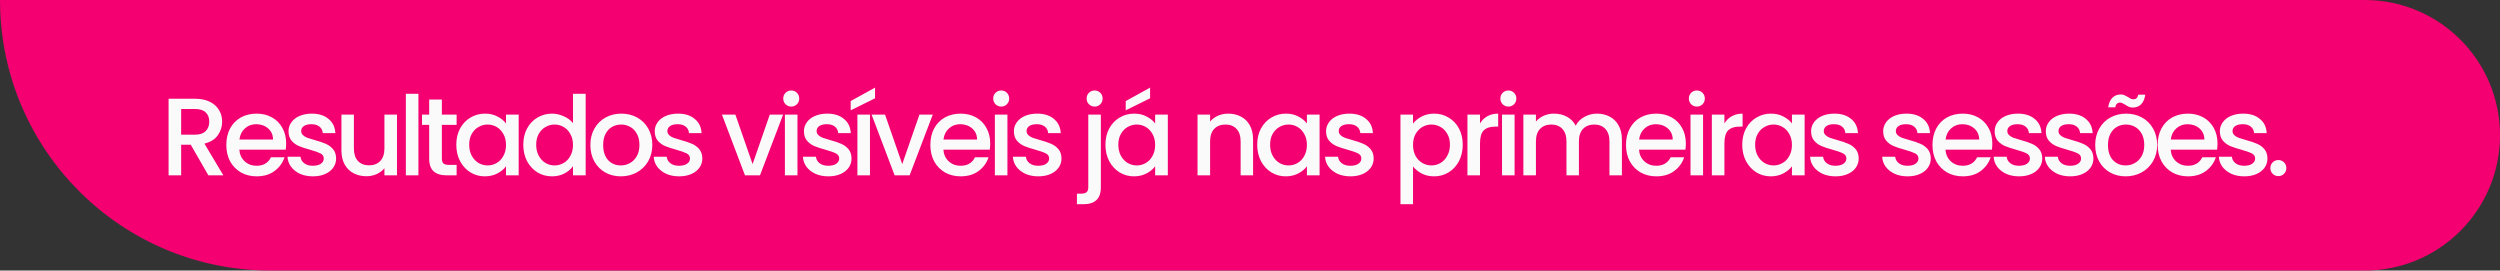
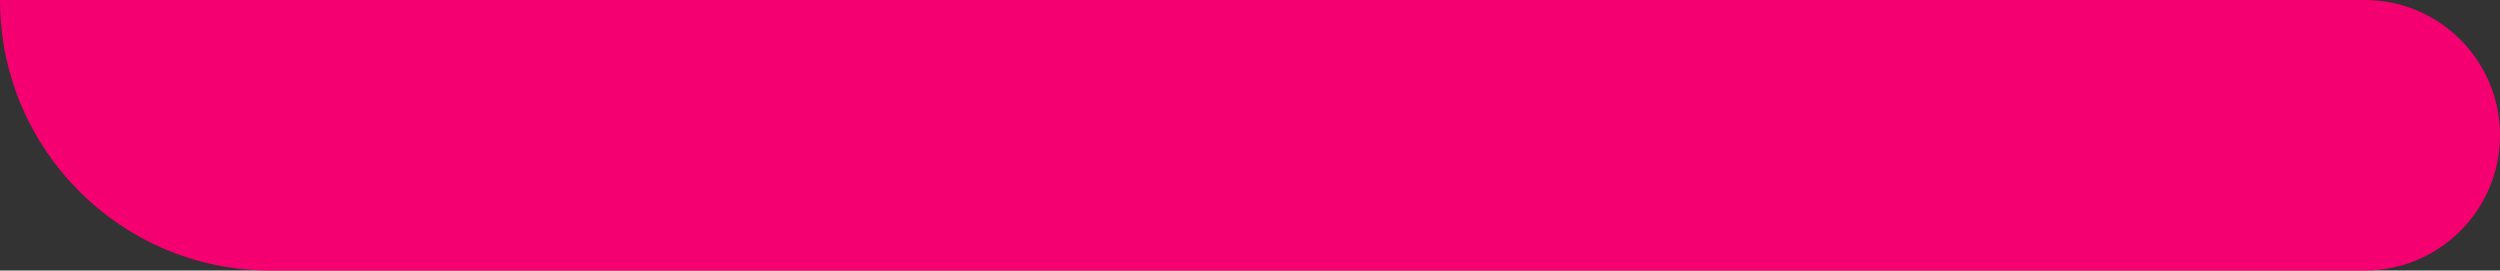
<svg xmlns="http://www.w3.org/2000/svg" width="499" height="54" viewBox="0 0 499 54" fill="none">
  <rect x="0" y="0" width="499" height="54" fill="#333333" stroke="none" />
  <path d="M472 0.5C486.636 0.5 498.5 12.364 498.5 27C498.5 41.636 486.636 53.5 472 53.5H54C24.62 53.5 0.771 29.817 0.503 0.5H472Z" fill="#F40071" stroke="#F40071" />
-   <path d="M41.592 35L38.072 28.884H36.158V35H33.65V19.71H38.93C40.103 19.71 41.093 19.915 41.9 20.326C42.721 20.737 43.33 21.287 43.726 21.976C44.137 22.665 44.342 23.435 44.342 24.286C44.342 25.283 44.049 26.193 43.462 27.014C42.89 27.821 42.003 28.371 40.8 28.664L44.584 35H41.592ZM36.158 26.882H38.93C39.869 26.882 40.573 26.647 41.042 26.178C41.526 25.709 41.768 25.078 41.768 24.286C41.768 23.494 41.533 22.878 41.064 22.438C40.595 21.983 39.883 21.756 38.93 21.756H36.158V26.882ZM57.12 28.642C57.12 29.097 57.091 29.507 57.032 29.874H47.77C47.844 30.842 48.203 31.619 48.848 32.206C49.494 32.793 50.286 33.086 51.224 33.086C52.574 33.086 53.527 32.521 54.084 31.392H56.79C56.424 32.507 55.756 33.423 54.788 34.142C53.835 34.846 52.647 35.198 51.224 35.198C50.066 35.198 49.024 34.941 48.1 34.428C47.191 33.9 46.472 33.167 45.944 32.228C45.431 31.275 45.174 30.175 45.174 28.928C45.174 27.681 45.424 26.589 45.922 25.65C46.436 24.697 47.147 23.963 48.056 23.45C48.98 22.937 50.036 22.68 51.224 22.68C52.368 22.68 53.388 22.929 54.282 23.428C55.177 23.927 55.874 24.631 56.372 25.54C56.871 26.435 57.12 27.469 57.12 28.642ZM54.502 27.85C54.488 26.926 54.158 26.185 53.512 25.628C52.867 25.071 52.068 24.792 51.114 24.792C50.249 24.792 49.508 25.071 48.892 25.628C48.276 26.171 47.91 26.911 47.792 27.85H54.502ZM62.449 35.198C61.495 35.198 60.637 35.029 59.874 34.692C59.127 34.34 58.532 33.871 58.093 33.284C57.653 32.683 57.418 32.015 57.389 31.282H59.984C60.029 31.795 60.27 32.228 60.711 32.58C61.165 32.917 61.73 33.086 62.404 33.086C63.108 33.086 63.651 32.954 64.032 32.69C64.428 32.411 64.626 32.059 64.626 31.634C64.626 31.179 64.406 30.842 63.967 30.622C63.541 30.402 62.859 30.16 61.92 29.896C61.011 29.647 60.27 29.405 59.699 29.17C59.127 28.935 58.628 28.576 58.203 28.092C57.792 27.608 57.587 26.97 57.587 26.178C57.587 25.533 57.777 24.946 58.158 24.418C58.54 23.875 59.083 23.45 59.786 23.142C60.505 22.834 61.327 22.68 62.251 22.68C63.629 22.68 64.737 23.032 65.573 23.736C66.423 24.425 66.878 25.371 66.936 26.574H64.428C64.385 26.031 64.165 25.599 63.769 25.276C63.373 24.953 62.837 24.792 62.163 24.792C61.502 24.792 60.996 24.917 60.645 25.166C60.292 25.415 60.117 25.745 60.117 26.156C60.117 26.479 60.234 26.75 60.468 26.97C60.703 27.19 60.989 27.366 61.327 27.498C61.664 27.615 62.163 27.769 62.822 27.96C63.703 28.195 64.421 28.437 64.978 28.686C65.55 28.921 66.042 29.273 66.453 29.742C66.863 30.211 67.076 30.835 67.091 31.612C67.091 32.301 66.9 32.917 66.519 33.46C66.137 34.003 65.594 34.428 64.891 34.736C64.201 35.044 63.387 35.198 62.449 35.198ZM79.239 22.878V35H76.731V33.57C76.335 34.069 75.814 34.465 75.168 34.758C74.538 35.037 73.863 35.176 73.144 35.176C72.191 35.176 71.333 34.978 70.57 34.582C69.823 34.186 69.228 33.599 68.788 32.822C68.363 32.045 68.15 31.106 68.15 30.006V22.878H70.636V29.632C70.636 30.717 70.908 31.553 71.451 32.14C71.993 32.712 72.734 32.998 73.672 32.998C74.611 32.998 75.352 32.712 75.894 32.14C76.452 31.553 76.731 30.717 76.731 29.632V22.878H79.239ZM83.516 18.72V35H81.008V18.72H83.516ZM88.194 24.924V31.634C88.194 32.089 88.297 32.419 88.502 32.624C88.722 32.815 89.089 32.91 89.602 32.91H91.142V35H89.162C88.033 35 87.168 34.736 86.566 34.208C85.965 33.68 85.664 32.822 85.664 31.634V24.924H84.234V22.878H85.664V19.864H88.194V22.878H91.142V24.924H88.194ZM91.078 28.884C91.078 27.667 91.327 26.589 91.826 25.65C92.339 24.711 93.029 23.985 93.894 23.472C94.774 22.944 95.742 22.68 96.798 22.68C97.751 22.68 98.58 22.871 99.284 23.252C100.003 23.619 100.575 24.081 101 24.638V22.878H103.53V35H101V33.196C100.575 33.768 99.995 34.245 99.262 34.626C98.529 35.007 97.693 35.198 96.754 35.198C95.713 35.198 94.759 34.934 93.894 34.406C93.029 33.863 92.339 33.115 91.826 32.162C91.327 31.194 91.078 30.101 91.078 28.884ZM101 28.928C101 28.092 100.824 27.366 100.472 26.75C100.135 26.134 99.687 25.665 99.13 25.342C98.573 25.019 97.971 24.858 97.326 24.858C96.681 24.858 96.079 25.019 95.522 25.342C94.965 25.65 94.51 26.112 94.158 26.728C93.821 27.329 93.652 28.048 93.652 28.884C93.652 29.72 93.821 30.453 94.158 31.084C94.51 31.715 94.965 32.199 95.522 32.536C96.094 32.859 96.695 33.02 97.326 33.02C97.971 33.02 98.573 32.859 99.13 32.536C99.687 32.213 100.135 31.744 100.472 31.128C100.824 30.497 101 29.764 101 28.928ZM104.448 28.884C104.448 27.667 104.697 26.589 105.196 25.65C105.709 24.711 106.399 23.985 107.264 23.472C108.144 22.944 109.119 22.68 110.19 22.68C110.982 22.68 111.759 22.856 112.522 23.208C113.299 23.545 113.915 24 114.37 24.572V18.72H116.9V35H114.37V33.174C113.959 33.761 113.387 34.245 112.654 34.626C111.935 35.007 111.107 35.198 110.168 35.198C109.112 35.198 108.144 34.934 107.264 34.406C106.399 33.863 105.709 33.115 105.196 32.162C104.697 31.194 104.448 30.101 104.448 28.884ZM114.37 28.928C114.37 28.092 114.194 27.366 113.842 26.75C113.505 26.134 113.057 25.665 112.5 25.342C111.943 25.019 111.341 24.858 110.696 24.858C110.051 24.858 109.449 25.019 108.892 25.342C108.335 25.65 107.88 26.112 107.528 26.728C107.191 27.329 107.022 28.048 107.022 28.884C107.022 29.72 107.191 30.453 107.528 31.084C107.88 31.715 108.335 32.199 108.892 32.536C109.464 32.859 110.065 33.02 110.696 33.02C111.341 33.02 111.943 32.859 112.5 32.536C113.057 32.213 113.505 31.744 113.842 31.128C114.194 30.497 114.37 29.764 114.37 28.928ZM123.912 35.198C122.768 35.198 121.734 34.941 120.81 34.428C119.886 33.9 119.16 33.167 118.632 32.228C118.104 31.275 117.84 30.175 117.84 28.928C117.84 27.696 118.112 26.603 118.654 25.65C119.197 24.697 119.938 23.963 120.876 23.45C121.815 22.937 122.864 22.68 124.022 22.68C125.181 22.68 126.23 22.937 127.168 23.45C128.107 23.963 128.848 24.697 129.39 25.65C129.933 26.603 130.204 27.696 130.204 28.928C130.204 30.16 129.926 31.253 129.368 32.206C128.811 33.159 128.048 33.9 127.08 34.428C126.127 34.941 125.071 35.198 123.912 35.198ZM123.912 33.02C124.558 33.02 125.159 32.866 125.716 32.558C126.288 32.25 126.75 31.788 127.102 31.172C127.454 30.556 127.63 29.808 127.63 28.928C127.63 28.048 127.462 27.307 127.124 26.706C126.787 26.09 126.34 25.628 125.782 25.32C125.225 25.012 124.624 24.858 123.978 24.858C123.333 24.858 122.732 25.012 122.174 25.32C121.632 25.628 121.199 26.09 120.876 26.706C120.554 27.307 120.392 28.048 120.392 28.928C120.392 30.233 120.722 31.245 121.382 31.964C122.057 32.668 122.9 33.02 123.912 33.02ZM135.544 35.198C134.59 35.198 133.732 35.029 132.97 34.692C132.222 34.34 131.628 33.871 131.188 33.284C130.748 32.683 130.513 32.015 130.484 31.282H133.08C133.124 31.795 133.366 32.228 133.806 32.58C134.26 32.917 134.825 33.086 135.5 33.086C136.204 33.086 136.746 32.954 137.128 32.69C137.524 32.411 137.722 32.059 137.722 31.634C137.722 31.179 137.502 30.842 137.062 30.622C136.636 30.402 135.954 30.16 135.016 29.896C134.106 29.647 133.366 29.405 132.794 29.17C132.222 28.935 131.723 28.576 131.298 28.092C130.887 27.608 130.682 26.97 130.682 26.178C130.682 25.533 130.872 24.946 131.254 24.418C131.635 23.875 132.178 23.45 132.882 23.142C133.6 22.834 134.422 22.68 135.346 22.68C136.724 22.68 137.832 23.032 138.668 23.736C139.518 24.425 139.973 25.371 140.032 26.574H137.524C137.48 26.031 137.26 25.599 136.864 25.276C136.468 24.953 135.932 24.792 135.258 24.792C134.598 24.792 134.092 24.917 133.74 25.166C133.388 25.415 133.212 25.745 133.212 26.156C133.212 26.479 133.329 26.75 133.564 26.97C133.798 27.19 134.084 27.366 134.422 27.498C134.759 27.615 135.258 27.769 135.918 27.96C136.798 28.195 137.516 28.437 138.074 28.686C138.646 28.921 139.137 29.273 139.548 29.742C139.958 30.211 140.171 30.835 140.186 31.612C140.186 32.301 139.995 32.917 139.614 33.46C139.232 34.003 138.69 34.428 137.986 34.736C137.296 35.044 136.482 35.198 135.544 35.198ZM150.216 32.756L153.648 22.878H156.31L151.69 35H148.698L144.1 22.878H146.784L150.216 32.756ZM157.942 21.272C157.487 21.272 157.106 21.118 156.798 20.81C156.49 20.502 156.336 20.121 156.336 19.666C156.336 19.211 156.49 18.83 156.798 18.522C157.106 18.214 157.487 18.06 157.942 18.06C158.382 18.06 158.756 18.214 159.064 18.522C159.372 18.83 159.526 19.211 159.526 19.666C159.526 20.121 159.372 20.502 159.064 20.81C158.756 21.118 158.382 21.272 157.942 21.272ZM159.174 22.878V35H156.666V22.878H159.174ZM165.327 35.198C164.374 35.198 163.516 35.029 162.753 34.692C162.005 34.34 161.411 33.871 160.971 33.284C160.531 32.683 160.296 32.015 160.267 31.282H162.863C162.907 31.795 163.149 32.228 163.589 32.58C164.044 32.917 164.608 33.086 165.283 33.086C165.987 33.086 166.53 32.954 166.911 32.69C167.307 32.411 167.505 32.059 167.505 31.634C167.505 31.179 167.285 30.842 166.845 30.622C166.42 30.402 165.738 30.16 164.799 29.896C163.89 29.647 163.149 29.405 162.577 29.17C162.005 28.935 161.506 28.576 161.081 28.092C160.67 27.608 160.465 26.97 160.465 26.178C160.465 25.533 160.656 24.946 161.037 24.418C161.418 23.875 161.961 23.45 162.665 23.142C163.384 22.834 164.205 22.68 165.129 22.68C166.508 22.68 167.615 23.032 168.451 23.736C169.302 24.425 169.756 25.371 169.815 26.574H167.307C167.263 26.031 167.043 25.599 166.647 25.276C166.251 24.953 165.716 24.792 165.041 24.792C164.381 24.792 163.875 24.917 163.523 25.166C163.171 25.415 162.995 25.745 162.995 26.156C162.995 26.479 163.112 26.75 163.347 26.97C163.582 27.19 163.868 27.366 164.205 27.498C164.542 27.615 165.041 27.769 165.701 27.96C166.581 28.195 167.3 28.437 167.857 28.686C168.429 28.921 168.92 29.273 169.331 29.742C169.742 30.211 169.954 30.835 169.969 31.612C169.969 32.301 169.778 32.917 169.397 33.46C169.016 34.003 168.473 34.428 167.769 34.736C167.08 35.044 166.266 35.198 165.327 35.198ZM173.647 22.878V35H171.139V22.878H173.647ZM174.659 19.622L169.797 22.02V20.172L174.659 17.488V19.622ZM180.086 32.756L183.518 22.878H186.18L181.56 35H178.568L173.97 22.878H176.654L180.086 32.756ZM197.645 28.642C197.645 29.097 197.616 29.507 197.557 29.874H188.295C188.369 30.842 188.728 31.619 189.373 32.206C190.019 32.793 190.811 33.086 191.749 33.086C193.099 33.086 194.052 32.521 194.609 31.392H197.315C196.949 32.507 196.281 33.423 195.313 34.142C194.36 34.846 193.172 35.198 191.749 35.198C190.591 35.198 189.549 34.941 188.625 34.428C187.716 33.9 186.997 33.167 186.469 32.228C185.956 31.275 185.699 30.175 185.699 28.928C185.699 27.681 185.949 26.589 186.447 25.65C186.961 24.697 187.672 23.963 188.581 23.45C189.505 22.937 190.561 22.68 191.749 22.68C192.893 22.68 193.913 22.929 194.807 23.428C195.702 23.927 196.399 24.631 196.897 25.54C197.396 26.435 197.645 27.469 197.645 28.642ZM195.027 27.85C195.013 26.926 194.683 26.185 194.037 25.628C193.392 25.071 192.593 24.792 191.639 24.792C190.774 24.792 190.033 25.071 189.417 25.628C188.801 26.171 188.435 26.911 188.317 27.85H195.027ZM199.85 21.272C199.395 21.272 199.014 21.118 198.706 20.81C198.398 20.502 198.244 20.121 198.244 19.666C198.244 19.211 198.398 18.83 198.706 18.522C199.014 18.214 199.395 18.06 199.85 18.06C200.29 18.06 200.664 18.214 200.972 18.522C201.28 18.83 201.434 19.211 201.434 19.666C201.434 20.121 201.28 20.502 200.972 20.81C200.664 21.118 200.29 21.272 199.85 21.272ZM201.082 22.878V35H198.574V22.878H201.082ZM207.234 35.198C206.281 35.198 205.423 35.029 204.66 34.692C203.912 34.34 203.318 33.871 202.878 33.284C202.438 32.683 202.204 32.015 202.174 31.282H204.77C204.814 31.795 205.056 32.228 205.496 32.58C205.951 32.917 206.516 33.086 207.19 33.086C207.894 33.086 208.437 32.954 208.818 32.69C209.214 32.411 209.412 32.059 209.412 31.634C209.412 31.179 209.192 30.842 208.752 30.622C208.327 30.402 207.645 30.16 206.706 29.896C205.797 29.647 205.056 29.405 204.484 29.17C203.912 28.935 203.414 28.576 202.988 28.092C202.578 27.608 202.372 26.97 202.372 26.178C202.372 25.533 202.563 24.946 202.944 24.418C203.326 23.875 203.868 23.45 204.572 23.142C205.291 22.834 206.112 22.68 207.036 22.68C208.415 22.68 209.522 23.032 210.358 23.736C211.209 24.425 211.664 25.371 211.722 26.574H209.214C209.17 26.031 208.95 25.599 208.554 25.276C208.158 24.953 207.623 24.792 206.948 24.792C206.288 24.792 205.782 24.917 205.43 25.166C205.078 25.415 204.902 25.745 204.902 26.156C204.902 26.479 205.02 26.75 205.254 26.97C205.489 27.19 205.775 27.366 206.112 27.498C206.45 27.615 206.948 27.769 207.608 27.96C208.488 28.195 209.207 28.437 209.764 28.686C210.336 28.921 210.828 29.273 211.238 29.742C211.649 30.211 211.862 30.835 211.876 31.612C211.876 32.301 211.686 32.917 211.304 33.46C210.923 34.003 210.38 34.428 209.676 34.736C208.987 35.044 208.173 35.198 207.234 35.198ZM218.497 21.272C218.042 21.272 217.661 21.118 217.353 20.81C217.045 20.502 216.891 20.121 216.891 19.666C216.891 19.211 217.045 18.83 217.353 18.522C217.661 18.214 218.042 18.06 218.497 18.06C218.937 18.06 219.311 18.214 219.619 18.522C219.927 18.83 220.081 19.211 220.081 19.666C220.081 20.121 219.927 20.502 219.619 20.81C219.311 21.118 218.937 21.272 218.497 21.272ZM219.729 37.376C219.729 38.564 219.428 39.422 218.827 39.95C218.24 40.493 217.382 40.764 216.253 40.764H214.955V38.652H215.813C216.326 38.652 216.686 38.549 216.891 38.344C217.111 38.153 217.221 37.831 217.221 37.376V22.878H219.729V37.376ZM220.646 28.884C220.646 27.667 220.895 26.589 221.394 25.65C221.907 24.711 222.597 23.985 223.462 23.472C224.342 22.944 225.31 22.68 226.366 22.68C227.319 22.68 228.148 22.871 228.852 23.252C229.571 23.619 230.143 24.081 230.568 24.638V22.878H233.098V35H230.568V33.196C230.143 33.768 229.563 34.245 228.83 34.626C228.097 35.007 227.261 35.198 226.322 35.198C225.281 35.198 224.327 34.934 223.462 34.406C222.597 33.863 221.907 33.115 221.394 32.162C220.895 31.194 220.646 30.101 220.646 28.884ZM230.568 28.928C230.568 28.092 230.392 27.366 230.04 26.75C229.703 26.134 229.255 25.665 228.698 25.342C228.141 25.019 227.539 24.858 226.894 24.858C226.249 24.858 225.647 25.019 225.09 25.342C224.533 25.65 224.078 26.112 223.726 26.728C223.389 27.329 223.22 28.048 223.22 28.884C223.22 29.72 223.389 30.453 223.726 31.084C224.078 31.715 224.533 32.199 225.09 32.536C225.662 32.859 226.263 33.02 226.894 33.02C227.539 33.02 228.141 32.859 228.698 32.536C229.255 32.213 229.703 31.744 230.04 31.128C230.392 30.497 230.568 29.764 230.568 28.928ZM229.556 19.622L224.694 22.02V20.172L229.556 17.488V19.622ZM245.143 22.68C246.096 22.68 246.947 22.878 247.695 23.274C248.458 23.67 249.052 24.257 249.477 25.034C249.902 25.811 250.115 26.75 250.115 27.85V35H247.629V28.224C247.629 27.139 247.358 26.31 246.815 25.738C246.272 25.151 245.532 24.858 244.593 24.858C243.654 24.858 242.906 25.151 242.349 25.738C241.806 26.31 241.535 27.139 241.535 28.224V35H239.027V22.878H241.535V24.264C241.946 23.765 242.466 23.377 243.097 23.098C243.742 22.819 244.424 22.68 245.143 22.68ZM250.938 28.884C250.938 27.667 251.187 26.589 251.686 25.65C252.199 24.711 252.889 23.985 253.754 23.472C254.634 22.944 255.602 22.68 256.658 22.68C257.611 22.68 258.44 22.871 259.144 23.252C259.863 23.619 260.435 24.081 260.86 24.638V22.878H263.39V35H260.86V33.196C260.435 33.768 259.855 34.245 259.122 34.626C258.389 35.007 257.553 35.198 256.614 35.198C255.573 35.198 254.619 34.934 253.754 34.406C252.889 33.863 252.199 33.115 251.686 32.162C251.187 31.194 250.938 30.101 250.938 28.884ZM260.86 28.928C260.86 28.092 260.684 27.366 260.332 26.75C259.995 26.134 259.547 25.665 258.99 25.342C258.433 25.019 257.831 24.858 257.186 24.858C256.541 24.858 255.939 25.019 255.382 25.342C254.825 25.65 254.37 26.112 254.018 26.728C253.681 27.329 253.512 28.048 253.512 28.884C253.512 29.72 253.681 30.453 254.018 31.084C254.37 31.715 254.825 32.199 255.382 32.536C255.954 32.859 256.555 33.02 257.186 33.02C257.831 33.02 258.433 32.859 258.99 32.536C259.547 32.213 259.995 31.744 260.332 31.128C260.684 30.497 260.86 29.764 260.86 28.928ZM269.544 35.198C268.591 35.198 267.733 35.029 266.97 34.692C266.222 34.34 265.628 33.871 265.188 33.284C264.748 32.683 264.513 32.015 264.484 31.282H267.08C267.124 31.795 267.366 32.228 267.806 32.58C268.261 32.917 268.825 33.086 269.5 33.086C270.204 33.086 270.747 32.954 271.128 32.69C271.524 32.411 271.722 32.059 271.722 31.634C271.722 31.179 271.502 30.842 271.062 30.622C270.637 30.402 269.955 30.16 269.016 29.896C268.107 29.647 267.366 29.405 266.794 29.17C266.222 28.935 265.723 28.576 265.298 28.092C264.887 27.608 264.682 26.97 264.682 26.178C264.682 25.533 264.873 24.946 265.254 24.418C265.635 23.875 266.178 23.45 266.882 23.142C267.601 22.834 268.422 22.68 269.346 22.68C270.725 22.68 271.832 23.032 272.668 23.736C273.519 24.425 273.973 25.371 274.032 26.574H271.524C271.48 26.031 271.26 25.599 270.864 25.276C270.468 24.953 269.933 24.792 269.258 24.792C268.598 24.792 268.092 24.917 267.74 25.166C267.388 25.415 267.212 25.745 267.212 26.156C267.212 26.479 267.329 26.75 267.564 26.97C267.799 27.19 268.085 27.366 268.422 27.498C268.759 27.615 269.258 27.769 269.918 27.96C270.798 28.195 271.517 28.437 272.074 28.686C272.646 28.921 273.137 29.273 273.548 29.742C273.959 30.211 274.171 30.835 274.186 31.612C274.186 32.301 273.995 32.917 273.614 33.46C273.233 34.003 272.69 34.428 271.986 34.736C271.297 35.044 270.483 35.198 269.544 35.198ZM282.039 24.66C282.464 24.103 283.044 23.633 283.777 23.252C284.51 22.871 285.339 22.68 286.263 22.68C287.319 22.68 288.28 22.944 289.145 23.472C290.025 23.985 290.714 24.711 291.213 25.65C291.712 26.589 291.961 27.667 291.961 28.884C291.961 30.101 291.712 31.194 291.213 32.162C290.714 33.115 290.025 33.863 289.145 34.406C288.28 34.934 287.319 35.198 286.263 35.198C285.339 35.198 284.518 35.015 283.799 34.648C283.08 34.267 282.494 33.797 282.039 33.24V40.764H279.531V22.878H282.039V24.66ZM289.409 28.884C289.409 28.048 289.233 27.329 288.881 26.728C288.544 26.112 288.089 25.65 287.517 25.342C286.96 25.019 286.358 24.858 285.713 24.858C285.082 24.858 284.481 25.019 283.909 25.342C283.352 25.665 282.897 26.134 282.545 26.75C282.208 27.366 282.039 28.092 282.039 28.928C282.039 29.764 282.208 30.497 282.545 31.128C282.897 31.744 283.352 32.213 283.909 32.536C284.481 32.859 285.082 33.02 285.713 33.02C286.358 33.02 286.96 32.859 287.517 32.536C288.089 32.199 288.544 31.715 288.881 31.084C289.233 30.453 289.409 29.72 289.409 28.884ZM295.409 24.638C295.776 24.022 296.26 23.545 296.861 23.208C297.477 22.856 298.203 22.68 299.039 22.68V25.276H298.401C297.418 25.276 296.67 25.525 296.157 26.024C295.658 26.523 295.409 27.388 295.409 28.62V35H292.901V22.878H295.409V24.638ZM301.08 21.272C300.626 21.272 300.244 21.118 299.936 20.81C299.628 20.502 299.474 20.121 299.474 19.666C299.474 19.211 299.628 18.83 299.936 18.522C300.244 18.214 300.626 18.06 301.08 18.06C301.52 18.06 301.894 18.214 302.202 18.522C302.51 18.83 302.664 19.211 302.664 19.666C302.664 20.121 302.51 20.502 302.202 20.81C301.894 21.118 301.52 21.272 301.08 21.272ZM302.312 22.878V35H299.804V22.878H302.312ZM318.739 22.68C319.693 22.68 320.543 22.878 321.291 23.274C322.054 23.67 322.648 24.257 323.073 25.034C323.513 25.811 323.733 26.75 323.733 27.85V35H321.247V28.224C321.247 27.139 320.976 26.31 320.433 25.738C319.891 25.151 319.15 24.858 318.211 24.858C317.273 24.858 316.525 25.151 315.967 25.738C315.425 26.31 315.153 27.139 315.153 28.224V35H312.667V28.224C312.667 27.139 312.396 26.31 311.853 25.738C311.311 25.151 310.57 24.858 309.631 24.858C308.693 24.858 307.945 25.151 307.387 25.738C306.845 26.31 306.573 27.139 306.573 28.224V35H304.065V22.878H306.573V24.264C306.984 23.765 307.505 23.377 308.135 23.098C308.766 22.819 309.441 22.68 310.159 22.68C311.127 22.68 311.993 22.885 312.755 23.296C313.518 23.707 314.105 24.301 314.515 25.078C314.882 24.345 315.454 23.765 316.231 23.34C317.009 22.9 317.845 22.68 318.739 22.68ZM336.495 28.642C336.495 29.097 336.465 29.507 336.407 29.874H327.145C327.218 30.842 327.577 31.619 328.223 32.206C328.868 32.793 329.66 33.086 330.599 33.086C331.948 33.086 332.901 32.521 333.459 31.392H336.165C335.798 32.507 335.131 33.423 334.163 34.142C333.209 34.846 332.021 35.198 330.599 35.198C329.44 35.198 328.399 34.941 327.475 34.428C326.565 33.9 325.847 33.167 325.319 32.228C324.805 31.275 324.549 30.175 324.549 28.928C324.549 27.681 324.798 26.589 325.297 25.65C325.81 24.697 326.521 23.963 327.431 23.45C328.355 22.937 329.411 22.68 330.599 22.68C331.743 22.68 332.762 22.929 333.657 23.428C334.551 23.927 335.248 24.631 335.747 25.54C336.245 26.435 336.495 27.469 336.495 28.642ZM333.877 27.85C333.862 26.926 333.532 26.185 332.887 25.628C332.241 25.071 331.442 24.792 330.489 24.792C329.623 24.792 328.883 25.071 328.267 25.628C327.651 26.171 327.284 26.911 327.167 27.85H333.877ZM338.699 21.272C338.244 21.272 337.863 21.118 337.555 20.81C337.247 20.502 337.093 20.121 337.093 19.666C337.093 19.211 337.247 18.83 337.555 18.522C337.863 18.214 338.244 18.06 338.699 18.06C339.139 18.06 339.513 18.214 339.821 18.522C340.129 18.83 340.283 19.211 340.283 19.666C340.283 20.121 340.129 20.502 339.821 20.81C339.513 21.118 339.139 21.272 338.699 21.272ZM339.931 22.878V35H337.423V22.878H339.931ZM344.192 24.638C344.558 24.022 345.042 23.545 345.644 23.208C346.26 22.856 346.986 22.68 347.822 22.68V25.276H347.184C346.201 25.276 345.453 25.525 344.94 26.024C344.441 26.523 344.192 27.388 344.192 28.62V35H341.684V22.878H344.192V24.638ZM347.751 28.884C347.751 27.667 348 26.589 348.499 25.65C349.012 24.711 349.702 23.985 350.567 23.472C351.447 22.944 352.415 22.68 353.471 22.68C354.424 22.68 355.253 22.871 355.957 23.252C356.676 23.619 357.248 24.081 357.673 24.638V22.878H360.203V35H357.673V33.196C357.248 33.768 356.668 34.245 355.935 34.626C355.202 35.007 354.366 35.198 353.427 35.198C352.386 35.198 351.432 34.934 350.567 34.406C349.702 33.863 349.012 33.115 348.499 32.162C348 31.194 347.751 30.101 347.751 28.884ZM357.673 28.928C357.673 28.092 357.497 27.366 357.145 26.75C356.808 26.134 356.36 25.665 355.803 25.342C355.246 25.019 354.644 24.858 353.999 24.858C353.354 24.858 352.752 25.019 352.195 25.342C351.638 25.65 351.183 26.112 350.831 26.728C350.494 27.329 350.325 28.048 350.325 28.884C350.325 29.72 350.494 30.453 350.831 31.084C351.183 31.715 351.638 32.199 352.195 32.536C352.767 32.859 353.368 33.02 353.999 33.02C354.644 33.02 355.246 32.859 355.803 32.536C356.36 32.213 356.808 31.744 357.145 31.128C357.497 30.497 357.673 29.764 357.673 28.928ZM366.357 35.198C365.404 35.198 364.546 35.029 363.783 34.692C363.035 34.34 362.441 33.871 362.001 33.284C361.561 32.683 361.326 32.015 361.297 31.282H363.893C363.937 31.795 364.179 32.228 364.619 32.58C365.074 32.917 365.638 33.086 366.313 33.086C367.017 33.086 367.56 32.954 367.941 32.69C368.337 32.411 368.535 32.059 368.535 31.634C368.535 31.179 368.315 30.842 367.875 30.622C367.45 30.402 366.768 30.16 365.829 29.896C364.92 29.647 364.179 29.405 363.607 29.17C363.035 28.935 362.536 28.576 362.111 28.092C361.7 27.608 361.495 26.97 361.495 26.178C361.495 25.533 361.686 24.946 362.067 24.418C362.448 23.875 362.991 23.45 363.695 23.142C364.414 22.834 365.235 22.68 366.159 22.68C367.538 22.68 368.645 23.032 369.481 23.736C370.332 24.425 370.786 25.371 370.845 26.574H368.337C368.293 26.031 368.073 25.599 367.677 25.276C367.281 24.953 366.746 24.792 366.071 24.792C365.411 24.792 364.905 24.917 364.553 25.166C364.201 25.415 364.025 25.745 364.025 26.156C364.025 26.479 364.142 26.75 364.377 26.97C364.612 27.19 364.898 27.366 365.235 27.498C365.572 27.615 366.071 27.769 366.731 27.96C367.611 28.195 368.33 28.437 368.887 28.686C369.459 28.921 369.95 29.273 370.361 29.742C370.772 30.211 370.984 30.835 370.999 31.612C370.999 32.301 370.808 32.917 370.427 33.46C370.046 34.003 369.503 34.428 368.799 34.736C368.11 35.044 367.296 35.198 366.357 35.198ZM380.744 35.198C379.79 35.198 378.932 35.029 378.17 34.692C377.422 34.34 376.828 33.871 376.388 33.284C375.948 32.683 375.713 32.015 375.684 31.282H378.28C378.324 31.795 378.566 32.228 379.006 32.58C379.46 32.917 380.025 33.086 380.7 33.086C381.404 33.086 381.946 32.954 382.328 32.69C382.724 32.411 382.922 32.059 382.922 31.634C382.922 31.179 382.702 30.842 382.262 30.622C381.836 30.402 381.154 30.16 380.216 29.896C379.306 29.647 378.566 29.405 377.994 29.17C377.422 28.935 376.923 28.576 376.498 28.092C376.087 27.608 375.882 26.97 375.882 26.178C375.882 25.533 376.072 24.946 376.454 24.418C376.835 23.875 377.378 23.45 378.082 23.142C378.8 22.834 379.622 22.68 380.546 22.68C381.924 22.68 383.032 23.032 383.868 23.736C384.718 24.425 385.173 25.371 385.232 26.574H382.724C382.68 26.031 382.46 25.599 382.064 25.276C381.668 24.953 381.132 24.792 380.458 24.792C379.798 24.792 379.292 24.917 378.94 25.166C378.588 25.415 378.412 25.745 378.412 26.156C378.412 26.479 378.529 26.75 378.764 26.97C378.998 27.19 379.284 27.366 379.622 27.498C379.959 27.615 380.458 27.769 381.118 27.96C381.998 28.195 382.716 28.437 383.274 28.686C383.846 28.921 384.337 29.273 384.748 29.742C385.158 30.211 385.371 30.835 385.386 31.612C385.386 32.301 385.195 32.917 384.814 33.46C384.432 34.003 383.89 34.428 383.186 34.736C382.496 35.044 381.682 35.198 380.744 35.198ZM397.666 28.642C397.666 29.097 397.636 29.507 397.578 29.874H388.316C388.389 30.842 388.748 31.619 389.394 32.206C390.039 32.793 390.831 33.086 391.77 33.086C393.119 33.086 394.072 32.521 394.63 31.392H397.336C396.969 32.507 396.302 33.423 395.334 34.142C394.38 34.846 393.192 35.198 391.77 35.198C390.611 35.198 389.57 34.941 388.646 34.428C387.736 33.9 387.018 33.167 386.49 32.228C385.976 31.275 385.72 30.175 385.72 28.928C385.72 27.681 385.969 26.589 386.468 25.65C386.981 24.697 387.692 23.963 388.602 23.45C389.526 22.937 390.582 22.68 391.77 22.68C392.914 22.68 393.933 22.929 394.828 23.428C395.722 23.927 396.419 24.631 396.918 25.54C397.416 26.435 397.666 27.469 397.666 28.642ZM395.048 27.85C395.033 26.926 394.703 26.185 394.058 25.628C393.412 25.071 392.613 24.792 391.66 24.792C390.794 24.792 390.054 25.071 389.438 25.628C388.822 26.171 388.455 26.911 388.338 27.85H395.048ZM402.994 35.198C402.041 35.198 401.183 35.029 400.42 34.692C399.672 34.34 399.078 33.871 398.638 33.284C398.198 32.683 397.963 32.015 397.934 31.282H400.53C400.574 31.795 400.816 32.228 401.256 32.58C401.711 32.917 402.275 33.086 402.95 33.086C403.654 33.086 404.197 32.954 404.578 32.69C404.974 32.411 405.172 32.059 405.172 31.634C405.172 31.179 404.952 30.842 404.512 30.622C404.087 30.402 403.405 30.16 402.466 29.896C401.557 29.647 400.816 29.405 400.244 29.17C399.672 28.935 399.173 28.576 398.748 28.092C398.337 27.608 398.132 26.97 398.132 26.178C398.132 25.533 398.323 24.946 398.704 24.418C399.085 23.875 399.628 23.45 400.332 23.142C401.051 22.834 401.872 22.68 402.796 22.68C404.175 22.68 405.282 23.032 406.118 23.736C406.969 24.425 407.423 25.371 407.482 26.574H404.974C404.93 26.031 404.71 25.599 404.314 25.276C403.918 24.953 403.383 24.792 402.708 24.792C402.048 24.792 401.542 24.917 401.19 25.166C400.838 25.415 400.662 25.745 400.662 26.156C400.662 26.479 400.779 26.75 401.014 26.97C401.249 27.19 401.535 27.366 401.872 27.498C402.209 27.615 402.708 27.769 403.368 27.96C404.248 28.195 404.967 28.437 405.524 28.686C406.096 28.921 406.587 29.273 406.998 29.742C407.409 30.211 407.621 30.835 407.636 31.612C407.636 32.301 407.445 32.917 407.064 33.46C406.683 34.003 406.14 34.428 405.436 34.736C404.747 35.044 403.933 35.198 402.994 35.198ZM413.206 35.198C412.253 35.198 411.395 35.029 410.632 34.692C409.884 34.34 409.29 33.871 408.85 33.284C408.41 32.683 408.175 32.015 408.146 31.282H410.742C410.786 31.795 411.028 32.228 411.468 32.58C411.923 32.917 412.487 33.086 413.162 33.086C413.866 33.086 414.409 32.954 414.79 32.69C415.186 32.411 415.384 32.059 415.384 31.634C415.384 31.179 415.164 30.842 414.724 30.622C414.299 30.402 413.617 30.16 412.678 29.896C411.769 29.647 411.028 29.405 410.456 29.17C409.884 28.935 409.385 28.576 408.96 28.092C408.549 27.608 408.344 26.97 408.344 26.178C408.344 25.533 408.535 24.946 408.916 24.418C409.297 23.875 409.84 23.45 410.544 23.142C411.263 22.834 412.084 22.68 413.008 22.68C414.387 22.68 415.494 23.032 416.33 23.736C417.181 24.425 417.635 25.371 417.694 26.574H415.186C415.142 26.031 414.922 25.599 414.526 25.276C414.13 24.953 413.595 24.792 412.92 24.792C412.26 24.792 411.754 24.917 411.402 25.166C411.05 25.415 410.874 25.745 410.874 26.156C410.874 26.479 410.991 26.75 411.226 26.97C411.461 27.19 411.747 27.366 412.084 27.498C412.421 27.615 412.92 27.769 413.58 27.96C414.46 28.195 415.179 28.437 415.736 28.686C416.308 28.921 416.799 29.273 417.21 29.742C417.621 30.211 417.833 30.835 417.848 31.612C417.848 32.301 417.657 32.917 417.276 33.46C416.895 34.003 416.352 34.428 415.648 34.736C414.959 35.044 414.145 35.198 413.206 35.198ZM424.276 35.198C423.132 35.198 422.098 34.941 421.174 34.428C420.25 33.9 419.524 33.167 418.996 32.228C418.468 31.275 418.204 30.175 418.204 28.928C418.204 27.696 418.475 26.603 419.018 25.65C419.56 24.697 420.301 23.963 421.24 23.45C422.178 22.937 423.227 22.68 424.386 22.68C425.544 22.68 426.593 22.937 427.532 23.45C428.47 23.963 429.211 24.697 429.754 25.65C430.296 26.603 430.568 27.696 430.568 28.928C430.568 30.16 430.289 31.253 429.732 32.206C429.174 33.159 428.412 33.9 427.444 34.428C426.49 34.941 425.434 35.198 424.276 35.198ZM424.276 33.02C424.921 33.02 425.522 32.866 426.08 32.558C426.652 32.25 427.114 31.788 427.466 31.172C427.818 30.556 427.994 29.808 427.994 28.928C427.994 28.048 427.825 27.307 427.488 26.706C427.15 26.09 426.703 25.628 426.146 25.32C425.588 25.012 424.987 24.858 424.342 24.858C423.696 24.858 423.095 25.012 422.538 25.32C421.995 25.628 421.562 26.09 421.24 26.706C420.917 27.307 420.756 28.048 420.756 28.928C420.756 30.233 421.086 31.245 421.746 31.964C422.42 32.668 423.264 33.02 424.276 33.02ZM420.8 21.426C420.917 20.575 421.196 19.937 421.636 19.512C422.076 19.072 422.626 18.852 423.286 18.852C423.564 18.852 423.806 18.896 424.012 18.984C424.217 19.072 424.466 19.204 424.76 19.38C424.98 19.527 425.163 19.637 425.31 19.71C425.471 19.783 425.647 19.82 425.838 19.82C426.087 19.82 426.292 19.747 426.454 19.6C426.63 19.439 426.74 19.204 426.784 18.896H428.192C428.074 19.747 427.796 20.392 427.356 20.832C426.916 21.257 426.366 21.47 425.706 21.47C425.427 21.47 425.178 21.426 424.958 21.338C424.738 21.235 424.496 21.096 424.232 20.92C423.968 20.759 423.762 20.649 423.616 20.59C423.484 20.517 423.33 20.48 423.154 20.48C422.904 20.48 422.692 20.561 422.516 20.722C422.354 20.883 422.252 21.118 422.208 21.426H420.8ZM442.617 28.642C442.617 29.097 442.588 29.507 442.529 29.874H433.267C433.34 30.842 433.7 31.619 434.345 32.206C434.99 32.793 435.782 33.086 436.721 33.086C438.07 33.086 439.024 32.521 439.581 31.392H442.287C441.92 32.507 441.253 33.423 440.285 34.142C439.332 34.846 438.144 35.198 436.721 35.198C435.562 35.198 434.521 34.941 433.597 34.428C432.688 33.9 431.969 33.167 431.441 32.228C430.928 31.275 430.671 30.175 430.671 28.928C430.671 27.681 430.92 26.589 431.419 25.65C431.932 24.697 432.644 23.963 433.553 23.45C434.477 22.937 435.533 22.68 436.721 22.68C437.865 22.68 438.884 22.929 439.779 23.428C440.674 23.927 441.37 24.631 441.869 25.54C442.368 26.435 442.617 27.469 442.617 28.642ZM439.999 27.85C439.984 26.926 439.654 26.185 439.009 25.628C438.364 25.071 437.564 24.792 436.611 24.792C435.746 24.792 435.005 25.071 434.389 25.628C433.773 26.171 433.406 26.911 433.289 27.85H439.999ZM447.945 35.198C446.992 35.198 446.134 35.029 445.371 34.692C444.623 34.34 444.029 33.871 443.589 33.284C443.149 32.683 442.915 32.015 442.885 31.282H445.481C445.525 31.795 445.767 32.228 446.207 32.58C446.662 32.917 447.227 33.086 447.901 33.086C448.605 33.086 449.148 32.954 449.529 32.69C449.925 32.411 450.123 32.059 450.123 31.634C450.123 31.179 449.903 30.842 449.463 30.622C449.038 30.402 448.356 30.16 447.417 29.896C446.508 29.647 445.767 29.405 445.195 29.17C444.623 28.935 444.125 28.576 443.699 28.092C443.289 27.608 443.083 26.97 443.083 26.178C443.083 25.533 443.274 24.946 443.655 24.418C444.037 23.875 444.579 23.45 445.283 23.142C446.002 22.834 446.823 22.68 447.747 22.68C449.126 22.68 450.233 23.032 451.069 23.736C451.92 24.425 452.375 25.371 452.433 26.574H449.925C449.881 26.031 449.661 25.599 449.265 25.276C448.869 24.953 448.334 24.792 447.659 24.792C446.999 24.792 446.493 24.917 446.141 25.166C445.789 25.415 445.613 25.745 445.613 26.156C445.613 26.479 445.731 26.75 445.965 26.97C446.2 27.19 446.486 27.366 446.823 27.498C447.161 27.615 447.659 27.769 448.319 27.96C449.199 28.195 449.918 28.437 450.475 28.686C451.047 28.921 451.539 29.273 451.949 29.742C452.36 30.211 452.573 30.835 452.587 31.612C452.587 32.301 452.397 32.917 452.015 33.46C451.634 34.003 451.091 34.428 450.387 34.736C449.698 35.044 448.884 35.198 447.945 35.198ZM454.769 35.154C454.315 35.154 453.933 35 453.625 34.692C453.317 34.384 453.163 34.003 453.163 33.548C453.163 33.093 453.317 32.712 453.625 32.404C453.933 32.096 454.315 31.942 454.769 31.942C455.209 31.942 455.583 32.096 455.891 32.404C456.199 32.712 456.353 33.093 456.353 33.548C456.353 34.003 456.199 34.384 455.891 34.692C455.583 35 455.209 35.154 454.769 35.154Z" fill="#FAFAFA" />
</svg>